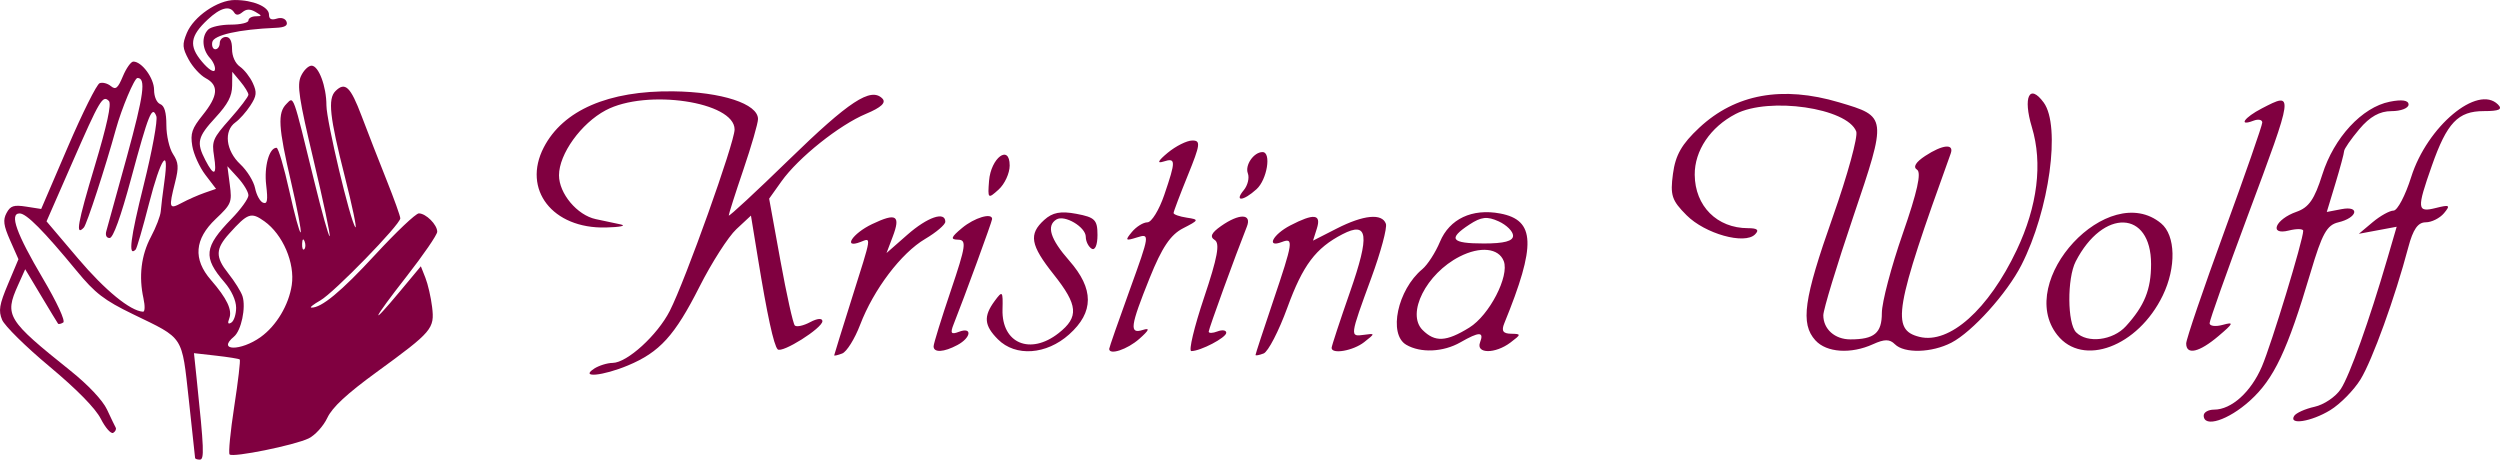
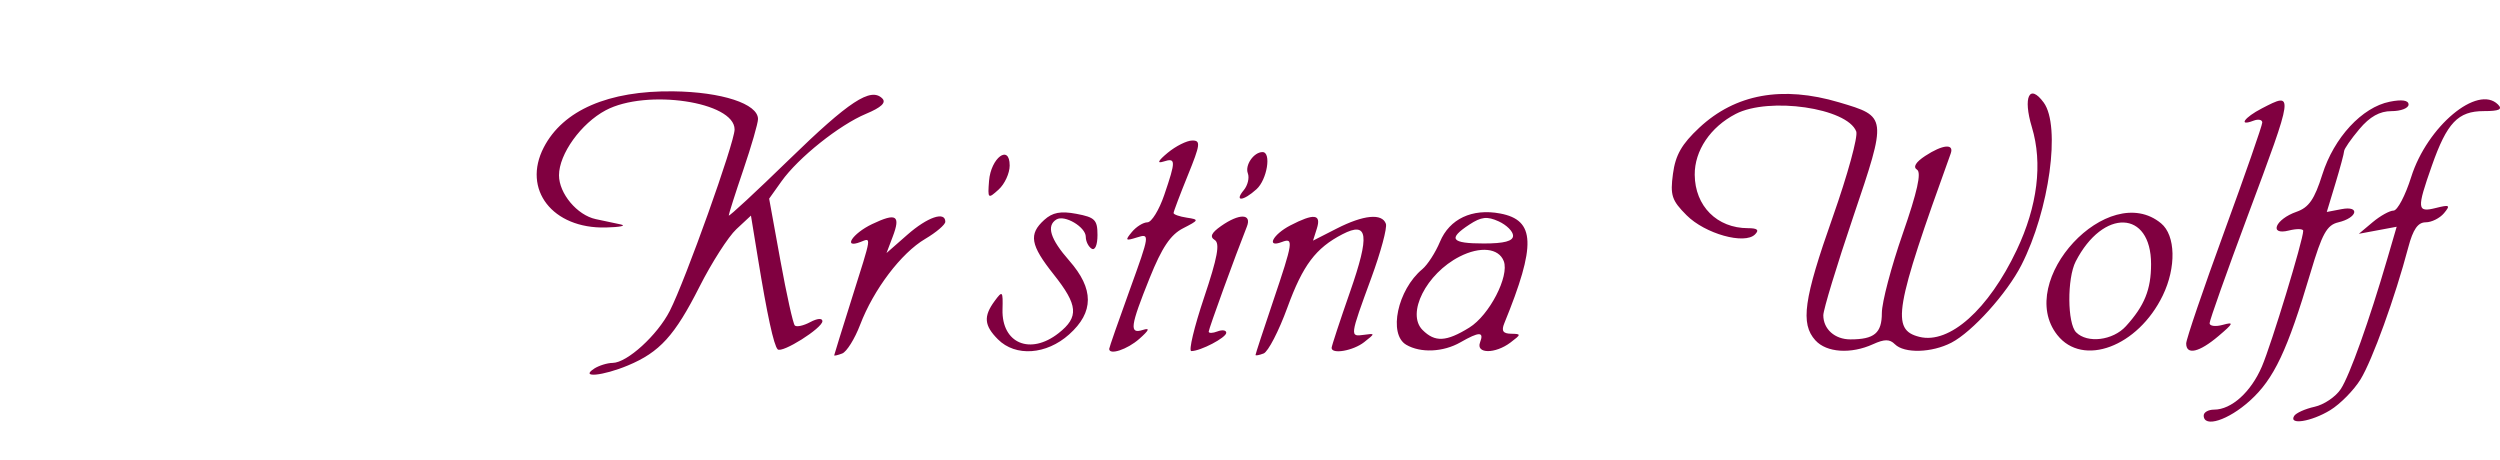
<svg xmlns="http://www.w3.org/2000/svg" xmlns:ns1="http://www.inkscape.org/namespaces/inkscape" xmlns:ns2="http://sodipodi.sourceforge.net/DTD/sodipodi-0.dtd" width="214.901mm" height="39.511mm" viewBox="0 0 214.902 39.511" version="1.1" id="svg8" ns1:version="0.92.3 (2405546, 2018-03-11)" ns2:docname="wolff-logo.svg" ns1:export-filename="/home/arnold/Arbeitsfläche/wolff-logo.png" ns1:export-xdpi="77" ns1:export-ydpi="77">
  <defs id="defs2" />
  <ns2:namedview id="base" pagecolor="#ffffff" bordercolor="#666666" borderopacity="1.0" ns1:pageopacity="0.0" ns1:pageshadow="2" ns1:zoom="2.02" ns1:cx="151.4966" ns1:cy="11.08918" ns1:document-units="mm" ns1:current-layer="layer1" showgrid="false" fit-margin-top="0" fit-margin-left="0" fit-margin-right="0" fit-margin-bottom="0" ns1:window-width="1360" ns1:window-height="871" ns1:window-x="269" ns1:window-y="60" ns1:window-maximized="0" />
  <g ns1:label="Ebene 1" ns1:groupmode="layer" id="layer1" transform="translate(-69.854,-115.925)">
-     <path style="fill:#800040;stroke-width:0.353;fill-opacity:1" d="m 86.624,155.294 c 0,-0.079 -0.243,-2.331 -0.539,-5.005 -0.619,-5.586 -0.375,-5.211 -4.801,-7.356 -2.472,-1.199 -3.257,-1.802 -4.839,-3.723 -2.844,-3.453 -4.319,-4.939 -4.904,-4.939 -0.899,0 -0.285,1.724 1.987,5.571 1.227,2.078 1.968,3.679 1.762,3.806 -0.195,0.121 -0.397,0.164 -0.449,0.096 -0.052,-0.068 -0.707,-1.148 -1.457,-2.401 l -1.363,-2.277 -0.627,1.395 c -1.165,2.594 -0.934,2.97 4.524,7.337 1.516,1.213 2.767,2.543 3.134,3.33 0.336,0.721 0.672,1.419 0.746,1.551 0.074,0.132 -0.02,0.336 -0.21,0.453 -0.19,0.117 -0.671,-0.426 -1.069,-1.207 -0.461,-0.904 -2.063,-2.536 -4.41,-4.494 -2.027,-1.691 -3.861,-3.497 -4.075,-4.015 -0.324,-0.781 -0.238,-1.302 0.509,-3.075 l 0.898,-2.134 -0.713,-1.611 c -0.571,-1.291 -0.633,-1.761 -0.312,-2.361 0.333,-0.622 0.62,-0.715 1.69,-0.548 l 1.289,0.201 2.284,-5.318 c 1.256,-2.925 2.488,-5.397 2.739,-5.493 0.25,-0.096 0.683,0.015 0.963,0.247 0.417,0.346 0.602,0.197 1.036,-0.842 0.29,-0.695 0.695,-1.264 0.899,-1.264 0.733,0 1.782,1.431 1.782,2.432 0,0.582 0.228,1.108 0.529,1.224 0.363,0.139 0.529,0.707 0.529,1.814 0,0.89 0.255,2.001 0.571,2.482 0.477,0.729 0.506,1.127 0.176,2.437 -0.558,2.216 -0.516,2.344 0.576,1.759 0.534,-0.286 1.415,-0.675 1.959,-0.864 l 0.989,-0.344 -0.918,-1.203 c -0.505,-0.662 -1.011,-1.78 -1.126,-2.484 -0.175,-1.079 -0.033,-1.498 0.899,-2.658 1.326,-1.65 1.4,-2.553 0.258,-3.165 -0.467,-0.25 -1.129,-0.973 -1.47,-1.608 -0.54,-1.002 -0.56,-1.3 -0.157,-2.274 0.587,-1.417 2.651,-2.839 4.123,-2.839 1.572,0 2.94,0.582 2.94,1.25 0,0.389 0.204,0.497 0.664,0.351 0.396,-0.126 0.738,-0.018 0.847,0.266 0.128,0.333 -0.152,0.491 -0.928,0.523 -3.169,0.133 -5.34,0.621 -5.455,1.226 -0.065,0.34 0.053,0.617 0.261,0.617 0.208,0 0.379,-0.238 0.379,-0.529 0,-0.291 0.238,-0.529 0.529,-0.529 0.351,0 0.529,0.351 0.529,1.038 0,0.625 0.27,1.228 0.68,1.515 0.374,0.262 0.873,0.899 1.108,1.417 0.361,0.792 0.328,1.096 -0.211,1.925 -0.352,0.542 -0.93,1.192 -1.285,1.446 -1.024,0.731 -0.827,2.437 0.415,3.598 0.583,0.545 1.157,1.472 1.274,2.059 0.118,0.588 0.426,1.15 0.684,1.249 0.368,0.141 0.427,-0.187 0.271,-1.509 -0.19,-1.604 0.255,-3.213 0.889,-3.213 0.151,0 0.644,1.67 1.098,3.711 0.453,2.041 0.891,3.644 0.974,3.561 0.083,-0.083 -0.288,-2.03 -0.823,-4.329 -1.103,-4.737 -1.173,-5.939 -0.391,-6.721 0.637,-0.637 0.507,-1.001 2.388,6.674 0.652,2.661 1.246,4.777 1.321,4.702 0.075,-0.075 -0.544,-2.995 -1.374,-6.49 -1.269,-5.341 -1.444,-6.499 -1.097,-7.26 0.227,-0.498 0.638,-0.905 0.915,-0.905 0.609,0 1.277,1.784 1.277,3.413 0,1.33 2.06,9.996 2.49,10.475 0.151,0.169 -0.264,-1.816 -0.923,-4.41 -1.288,-5.07 -1.457,-6.626 -0.791,-7.292 0.829,-0.829 1.292,-0.39 2.246,2.134 0.532,1.407 1.498,3.887 2.148,5.512 0.649,1.625 1.181,3.105 1.181,3.289 0,0.537 -5.707,6.398 -6.874,7.059 -0.585,0.331 -0.937,0.609 -0.782,0.617 0.857,0.045 2.564,-1.366 5.493,-4.54 1.806,-1.957 3.496,-3.559 3.756,-3.559 0.609,0 1.581,0.971 1.581,1.579 0,0.259 -1.191,1.993 -2.646,3.855 -2.952,3.776 -3.285,4.547 -0.54,1.249 l 1.778,-2.136 0.391,0.99 c 0.215,0.544 0.474,1.668 0.575,2.498 0.228,1.877 0.026,2.115 -4.763,5.605 -2.574,1.876 -3.815,3.027 -4.244,3.938 -0.333,0.708 -1.058,1.503 -1.609,1.768 -1.229,0.589 -6.507,1.659 -6.79,1.376 -0.112,-0.112 0.067,-1.97 0.4,-4.128 0.332,-2.158 0.545,-3.974 0.472,-4.036 -0.073,-0.062 -0.988,-0.209 -2.034,-0.327 l -1.901,-0.215 0.23,2.194 c 0.637,6.066 0.671,6.957 0.271,6.957 -0.222,0 -0.403,-0.064 -0.403,-0.143 z m 5.644,-10.401 c 1.346,-0.968 2.409,-2.746 2.666,-4.462 0.285,-1.899 -0.771,-4.357 -2.356,-5.486 -1.141,-0.812 -1.424,-0.713 -3.019,1.06 -1.184,1.316 -1.203,2.009 -0.093,3.406 0.555,0.699 1.111,1.588 1.234,1.976 0.31,0.977 -0.108,2.954 -0.734,3.474 -1.497,1.242 0.579,1.271 2.302,0.032 z m -2.117,-2.518 c 0,-0.618 -0.397,-1.486 -0.999,-2.184 -1.857,-2.154 -1.759,-3.025 0.613,-5.467 0.794,-0.817 1.444,-1.721 1.444,-2.009 0,-0.288 -0.407,-0.969 -0.904,-1.513 l -0.904,-0.99 0.208,1.594 c 0.198,1.514 0.136,1.662 -1.212,2.94 -1.826,1.731 -1.963,3.46 -0.414,5.243 1.382,1.591 1.856,2.584 1.578,3.308 -0.16,0.417 -0.103,0.531 0.178,0.358 0.227,-0.14 0.413,-0.716 0.413,-1.28 z m -7.96,-0.785 c -0.422,-1.897 -0.203,-3.727 0.636,-5.301 0.437,-0.819 0.817,-1.807 0.845,-2.195 0.028,-0.388 0.169,-1.539 0.312,-2.558 0.442,-3.138 -0.309,-2.058 -1.324,1.904 -0.529,2.066 -1.045,3.839 -1.145,3.939 -0.658,0.658 -0.461,-0.921 0.694,-5.559 0.726,-2.915 1.214,-5.576 1.084,-5.913 -0.365,-0.952 -0.655,-0.235 -2.174,5.389 -0.886,3.28 -1.54,5.09 -1.84,5.09 -0.278,1.1e-4 -0.39,-0.247 -0.279,-0.617 0.102,-0.34 0.896,-3.212 1.764,-6.383 1.462,-5.344 1.652,-6.758 0.907,-6.758 -0.261,0 -1.362,2.616 -1.856,4.41 -0.889,3.228 -2.501,8.176 -2.751,8.443 -0.748,0.798 -0.546,-0.342 0.931,-5.264 1.06,-3.532 1.46,-5.372 1.221,-5.611 -0.535,-0.535 -0.764,-0.15 -3.164,5.331 l -2.197,5.016 2.709,3.193 c 2.322,2.737 4.495,4.516 5.588,4.574 0.161,0.009 0.178,-0.5 0.037,-1.131 z m 13.846,-4.917 c -0.113,-0.281 -0.196,-0.198 -0.213,0.213 -0.015,0.372 0.068,0.58 0.185,0.463 0.117,-0.117 0.13,-0.421 0.028,-0.676 z m -7.783,-7.328 c -0.207,-1.292 -0.104,-1.532 1.366,-3.187 0.874,-0.984 1.589,-1.925 1.589,-2.092 0,-0.166 -0.312,-0.677 -0.694,-1.135 l -0.694,-0.833 -0.012,1.195 c -0.009,0.895 -0.367,1.58 -1.423,2.726 -1.556,1.689 -1.665,2.148 -0.873,3.681 0.74,1.431 1.005,1.303 0.74,-0.356 z m -0.36,-8.441 c -0.669,-0.74 -0.734,-1.847 -0.142,-2.439 0.233,-0.233 1.106,-0.423 1.94,-0.423 0.834,0 1.517,-0.159 1.517,-0.353 0,-0.194 0.278,-0.358 0.617,-0.363 0.577,-0.01 0.576,-0.035 -0.018,-0.381 -0.45,-0.262 -0.776,-0.254 -1.115,0.028 -0.33,0.274 -0.551,0.282 -0.708,0.028 -0.387,-0.626 -1.187,-0.414 -2.27,0.6 -1.525,1.428 -1.642,2.269 -0.501,3.624 0.555,0.66 1.025,0.968 1.106,0.725 0.077,-0.232 -0.114,-0.703 -0.425,-1.046 z" id="path875" ns1:connector-curvature="0" />
-     <path style="fill:#800040;stroke-width:0.503;fill-opacity:1" d="m 259.287,151.64 c 0,-0.277 0.402,-0.503 0.894,-0.503 1.492,0 3.168,-1.512 4.108,-3.706 0.82,-1.913 3.551,-10.883 3.551,-11.663 0,-0.185 -0.56,-0.197 -1.244,-0.025 -1.742,0.437 -1.156,-0.976 0.669,-1.612 1.06,-0.37 1.544,-1.068 2.216,-3.199 1.002,-3.178 3.415,-5.787 5.794,-6.262 1.058,-0.212 1.621,-0.127 1.621,0.242 0,0.311 -0.659,0.566 -1.465,0.566 -1.018,0 -1.862,0.472 -2.767,1.548 -0.716,0.851 -1.305,1.7 -1.308,1.887 -0.004,0.186 -0.34,1.44 -0.748,2.786 l -0.742,2.447 1.271,-0.243 c 1.625,-0.311 1.362,0.747 -0.281,1.135 -0.982,0.232 -1.391,0.97 -2.377,4.291 -2.002,6.746 -3.149,9.171 -5.224,11.045 -1.861,1.681 -3.969,2.354 -3.969,1.267 z m 7.775,0.039 c 0.158,-0.255 0.947,-0.609 1.754,-0.787 0.807,-0.177 1.821,-0.863 2.253,-1.523 0.769,-1.174 2.437,-5.847 4.015,-11.249 l 0.789,-2.703 -1.626,0.303 -1.626,0.303 1.188,-0.997 c 0.653,-0.548 1.461,-0.997 1.795,-0.997 0.334,0 1.015,-1.295 1.514,-2.878 1.375,-4.362 5.715,-7.991 7.464,-6.242 0.42,0.42 0.106,0.567 -1.217,0.567 -2.22,0 -3.168,0.996 -4.468,4.695 -1.312,3.732 -1.282,4.04 0.352,3.63 1.179,-0.296 1.265,-0.24 0.693,0.449 -0.359,0.432 -1.069,0.786 -1.578,0.786 -0.665,0 -1.084,0.602 -1.49,2.138 -1.134,4.299 -3.098,9.727 -4.114,11.372 -0.573,0.928 -1.745,2.116 -2.604,2.64 -1.622,0.989 -3.597,1.303 -3.095,0.492 z m -146.138,-4.064 c 0.415,-0.268 1.134,-0.491 1.597,-0.495 1.241,-0.011 3.848,-2.386 4.91,-4.473 1.347,-2.646 5.569,-14.469 5.569,-15.594 0,-2.381 -7.577,-3.509 -11.077,-1.649 -2.123,1.128 -4.017,3.763 -4.017,5.589 0,1.566 1.561,3.428 3.159,3.768 0.615,0.131 1.571,0.334 2.124,0.451 0.553,0.117 -0.013,0.238 -1.258,0.269 -4.585,0.114 -7.205,-3.266 -5.335,-6.883 1.654,-3.199 5.562,-4.891 11.134,-4.822 4.168,0.052 7.283,1.071 7.283,2.382 0,0.36 -0.566,2.318 -1.258,4.352 -0.692,2.034 -1.258,3.807 -1.258,3.94 0,0.133 2.333,-2.029 5.185,-4.803 5.165,-5.025 7.026,-6.247 8.014,-5.259 0.356,0.356 -0.081,0.769 -1.395,1.319 -2.306,0.964 -5.825,3.774 -7.275,5.811 l -1.056,1.483 0.966,5.314 c 0.531,2.923 1.089,5.438 1.24,5.588 0.151,0.151 0.746,0.021 1.323,-0.288 0.608,-0.326 1.049,-0.36 1.049,-0.082 0,0.599 -3.477,2.787 -3.845,2.419 -0.333,-0.333 -0.907,-2.976 -1.695,-7.808 l -0.602,-3.687 -1.257,1.171 c -0.691,0.644 -2.117,2.869 -3.167,4.944 -2.131,4.21 -3.417,5.625 -6.154,6.768 -2.157,0.901 -4.166,1.092 -2.902,0.276 z m 20.638,-1.148 c 0.006,-0.06 0.684,-2.25 1.509,-4.865 1.754,-5.557 1.706,-5.243 0.746,-4.874 -1.55,0.595 -0.686,-0.734 1,-1.538 2.093,-0.998 2.477,-0.761 1.77,1.097 l -0.528,1.389 1.79,-1.571 c 1.734,-1.522 3.264,-2.046 3.264,-1.118 0,0.249 -0.78,0.914 -1.734,1.477 -2.061,1.216 -4.43,4.344 -5.59,7.384 -0.461,1.206 -1.152,2.314 -1.536,2.462 -0.384,0.148 -0.695,0.219 -0.69,0.158 z m 36.217,-0.031 c 0,-0.078 0.679,-2.151 1.509,-4.607 1.73,-5.118 1.786,-5.497 0.755,-5.101 -1.38,0.53 -0.779,-0.647 0.73,-1.427 2.04,-1.055 2.676,-0.979 2.279,0.271 l -0.33,1.039 2.037,-1.039 c 2.311,-1.179 3.902,-1.333 4.228,-0.41 0.122,0.346 -0.442,2.44 -1.254,4.654 -1.856,5.061 -1.855,5.06 -0.645,4.892 0.993,-0.138 0.993,-0.129 0.03,0.629 -0.938,0.738 -2.797,1.065 -2.797,0.492 0,-0.152 0.712,-2.316 1.582,-4.808 1.715,-4.912 1.56,-6.103 -0.648,-4.962 -2.302,1.189 -3.406,2.659 -4.735,6.301 -0.738,2.024 -1.657,3.801 -2.042,3.949 -0.385,0.148 -0.699,0.205 -0.699,0.127 z m -27.673,-0.739 c 0,-0.225 0.665,-2.376 1.478,-4.78 1.304,-3.858 1.378,-4.373 0.629,-4.388 -0.686,-0.013 -0.621,-0.206 0.339,-1.006 1.063,-0.886 2.586,-1.34 2.586,-0.772 0,0.198 -2.4,6.759 -3.312,9.052 -0.307,0.772 -0.215,0.903 0.457,0.645 1.17,-0.449 1.06,0.499 -0.131,1.137 -1.167,0.625 -2.046,0.673 -2.046,0.112 z m 5.535,-0.598 c -1.193,-1.193 -1.261,-1.978 -0.286,-3.3 0.674,-0.914 0.718,-0.867 0.676,0.734 -0.076,2.91 2.387,3.945 4.825,2.027 1.759,-1.384 1.673,-2.404 -0.43,-5.05 -2.002,-2.519 -2.164,-3.454 -0.81,-4.679 0.716,-0.648 1.409,-0.78 2.767,-0.525 1.593,0.299 1.812,0.518 1.812,1.823 0,0.861 -0.211,1.353 -0.503,1.172 -0.277,-0.171 -0.503,-0.629 -0.503,-1.018 0,-0.845 -1.827,-1.923 -2.526,-1.491 -0.88,0.544 -0.525,1.683 1.101,3.534 2.14,2.438 2.138,4.432 -0.008,6.349 -1.957,1.748 -4.606,1.932 -6.114,0.424 z m 9.56,0.815 c 0,-0.105 0.794,-2.385 1.765,-5.066 1.729,-4.776 1.742,-4.868 0.633,-4.516 -1.006,0.319 -1.056,0.268 -0.445,-0.468 0.378,-0.455 0.977,-0.827 1.332,-0.827 0.355,0 1.007,-1.059 1.448,-2.354 1.01,-2.963 1.003,-3.214 -0.079,-2.867 -0.577,0.185 -0.446,-0.077 0.377,-0.759 0.692,-0.573 1.638,-1.047 2.103,-1.053 0.749,-0.01 0.706,0.332 -0.377,2.998 -0.672,1.655 -1.223,3.111 -1.223,3.235 0,0.125 0.509,0.304 1.132,0.398 1.08,0.163 1.065,0.205 -0.318,0.915 -1.078,0.553 -1.814,1.649 -2.867,4.266 -1.682,4.183 -1.769,4.843 -0.589,4.47 0.637,-0.201 0.552,0.011 -0.307,0.771 -1.031,0.91 -2.586,1.425 -2.586,0.857 z m 8.15,-4.393 c 1.163,-3.468 1.387,-4.678 0.919,-4.967 -0.443,-0.274 -0.287,-0.614 0.551,-1.201 1.575,-1.103 2.664,-1.073 2.211,0.061 -0.971,2.435 -3.278,8.782 -3.278,9.019 0,0.149 0.34,0.141 0.755,-0.019 0.415,-0.159 0.755,-0.107 0.755,0.117 0,0.417 -2.211,1.574 -3.007,1.574 -0.244,0 0.248,-2.063 1.094,-4.585 z m 17.385,4.041 c -1.561,-0.909 -0.75,-4.73 1.38,-6.497 0.449,-0.373 1.133,-1.433 1.518,-2.356 0.823,-1.97 2.766,-2.884 5.17,-2.433 3.032,0.569 3.113,2.7 0.36,9.44 -0.265,0.65 -0.115,0.885 0.575,0.897 0.892,0.015 0.89,0.05 -0.042,0.755 -1.311,0.991 -2.998,0.981 -2.615,-0.015 0.357,-0.931 -0.064,-0.931 -1.691,0 -1.477,0.844 -3.416,0.932 -4.654,0.211 z m 5.424,-1.479 c 1.716,-1.06 3.455,-4.418 2.958,-5.712 -0.433,-1.13 -2.026,-1.293 -3.797,-0.389 -2.867,1.464 -4.598,4.894 -3.183,6.309 1.069,1.069 2.037,1.019 4.022,-0.208 z m 3.758,-7.897 c 0,-0.368 -0.557,-0.922 -1.237,-1.232 -0.991,-0.451 -1.492,-0.397 -2.516,0.274 -1.879,1.231 -1.578,1.627 1.237,1.627 1.757,0 2.516,-0.202 2.516,-0.669 z m 25.99,8.999 c -1.303,-1.439 -1.01,-3.524 1.489,-10.6 1.277,-3.616 2.186,-6.929 2.02,-7.361 -0.774,-2.016 -7.486,-2.992 -10.359,-1.506 -2.176,1.125 -3.544,3.156 -3.525,5.235 0.024,2.689 1.918,4.586 4.58,4.586 0.81,0 0.984,0.156 0.602,0.538 -0.896,0.896 -4.288,-0.054 -5.88,-1.647 -1.277,-1.277 -1.421,-1.715 -1.172,-3.568 0.216,-1.612 0.753,-2.55 2.263,-3.96 3.109,-2.9 7.134,-3.63 12.019,-2.179 4.136,1.228 4.134,1.211 1.213,9.842 -1.414,4.178 -2.571,7.985 -2.571,8.461 0,1.191 0.989,2.073 2.324,2.073 2.063,0 2.708,-0.54 2.708,-2.269 0,-0.912 0.808,-3.978 1.795,-6.814 1.251,-3.594 1.623,-5.262 1.228,-5.506 -0.364,-0.225 -0.113,-0.647 0.703,-1.182 1.507,-0.987 2.509,-1.08 2.192,-0.203 -4.832,13.382 -5.134,15.144 -2.694,15.756 2.585,0.649 5.944,-2.346 8.369,-7.462 1.789,-3.773 2.243,-7.454 1.304,-10.56 -0.785,-2.596 -0.21,-3.795 1.016,-2.118 1.479,2.022 0.488,9.249 -1.915,13.966 -1.244,2.441 -4.226,5.747 -6.023,6.677 -1.69,0.874 -4.048,0.938 -4.854,0.132 -0.451,-0.451 -0.895,-0.451 -1.885,0 -1.892,0.862 -3.992,0.722 -4.943,-0.33 z m 20.791,-0.464 c -3.673,-4.659 4.407,-13.345 8.926,-9.594 1.249,1.037 1.312,3.782 0.141,6.2 -2.131,4.403 -6.873,6.178 -9.067,3.394 z m 5.899,-0.755 c 1.596,-1.752 2.163,-3.153 2.163,-5.34 0,-4.654 -4.124,-4.799 -6.478,-0.228 -0.748,1.453 -0.724,5.334 0.038,6.096 0.969,0.969 3.16,0.699 4.277,-0.528 z m 5.182,1.482 c 0,-0.361 1.472,-4.681 3.27,-9.6 1.799,-4.919 3.27,-9.145 3.27,-9.391 0,-0.246 -0.34,-0.316 -0.755,-0.157 -1.34,0.514 -0.801,-0.272 0.73,-1.063 2.763,-1.429 2.768,-1.464 -1.233,9.257 -1.799,4.82 -3.27,8.967 -3.27,9.215 0,0.248 0.509,0.312 1.132,0.141 0.988,-0.271 0.94,-0.147 -0.377,0.97 -1.651,1.4 -2.767,1.654 -2.767,0.629 z M 154.873,131.474 c 0.156,-1.986 1.774,-3.19 1.774,-1.321 0,0.663 -0.427,1.592 -0.95,2.065 -0.913,0.827 -0.945,0.798 -0.824,-0.744 z m 21.894,0.801 c 0.342,-0.412 0.5,-1.063 0.353,-1.448 -0.269,-0.702 0.509,-1.829 1.263,-1.829 0.777,0 0.393,2.369 -0.518,3.192 -1.145,1.036 -1.938,1.097 -1.098,0.084 z" id="path917" ns1:connector-curvature="0" />
+     <path style="fill:#800040;stroke-width:0.503;fill-opacity:1" d="m 259.287,151.64 c 0,-0.277 0.402,-0.503 0.894,-0.503 1.492,0 3.168,-1.512 4.108,-3.706 0.82,-1.913 3.551,-10.883 3.551,-11.663 0,-0.185 -0.56,-0.197 -1.244,-0.025 -1.742,0.437 -1.156,-0.976 0.669,-1.612 1.06,-0.37 1.544,-1.068 2.216,-3.199 1.002,-3.178 3.415,-5.787 5.794,-6.262 1.058,-0.212 1.621,-0.127 1.621,0.242 0,0.311 -0.659,0.566 -1.465,0.566 -1.018,0 -1.862,0.472 -2.767,1.548 -0.716,0.851 -1.305,1.7 -1.308,1.887 -0.004,0.186 -0.34,1.44 -0.748,2.786 l -0.742,2.447 1.271,-0.243 c 1.625,-0.311 1.362,0.747 -0.281,1.135 -0.982,0.232 -1.391,0.97 -2.377,4.291 -2.002,6.746 -3.149,9.171 -5.224,11.045 -1.861,1.681 -3.969,2.354 -3.969,1.267 z m 7.775,0.039 c 0.158,-0.255 0.947,-0.609 1.754,-0.787 0.807,-0.177 1.821,-0.863 2.253,-1.523 0.769,-1.174 2.437,-5.847 4.015,-11.249 l 0.789,-2.703 -1.626,0.303 -1.626,0.303 1.188,-0.997 c 0.653,-0.548 1.461,-0.997 1.795,-0.997 0.334,0 1.015,-1.295 1.514,-2.878 1.375,-4.362 5.715,-7.991 7.464,-6.242 0.42,0.42 0.106,0.567 -1.217,0.567 -2.22,0 -3.168,0.996 -4.468,4.695 -1.312,3.732 -1.282,4.04 0.352,3.63 1.179,-0.296 1.265,-0.24 0.693,0.449 -0.359,0.432 -1.069,0.786 -1.578,0.786 -0.665,0 -1.084,0.602 -1.49,2.138 -1.134,4.299 -3.098,9.727 -4.114,11.372 -0.573,0.928 -1.745,2.116 -2.604,2.64 -1.622,0.989 -3.597,1.303 -3.095,0.492 z m -146.138,-4.064 c 0.415,-0.268 1.134,-0.491 1.597,-0.495 1.241,-0.011 3.848,-2.386 4.91,-4.473 1.347,-2.646 5.569,-14.469 5.569,-15.594 0,-2.381 -7.577,-3.509 -11.077,-1.649 -2.123,1.128 -4.017,3.763 -4.017,5.589 0,1.566 1.561,3.428 3.159,3.768 0.615,0.131 1.571,0.334 2.124,0.451 0.553,0.117 -0.013,0.238 -1.258,0.269 -4.585,0.114 -7.205,-3.266 -5.335,-6.883 1.654,-3.199 5.562,-4.891 11.134,-4.822 4.168,0.052 7.283,1.071 7.283,2.382 0,0.36 -0.566,2.318 -1.258,4.352 -0.692,2.034 -1.258,3.807 -1.258,3.94 0,0.133 2.333,-2.029 5.185,-4.803 5.165,-5.025 7.026,-6.247 8.014,-5.259 0.356,0.356 -0.081,0.769 -1.395,1.319 -2.306,0.964 -5.825,3.774 -7.275,5.811 l -1.056,1.483 0.966,5.314 c 0.531,2.923 1.089,5.438 1.24,5.588 0.151,0.151 0.746,0.021 1.323,-0.288 0.608,-0.326 1.049,-0.36 1.049,-0.082 0,0.599 -3.477,2.787 -3.845,2.419 -0.333,-0.333 -0.907,-2.976 -1.695,-7.808 l -0.602,-3.687 -1.257,1.171 c -0.691,0.644 -2.117,2.869 -3.167,4.944 -2.131,4.21 -3.417,5.625 -6.154,6.768 -2.157,0.901 -4.166,1.092 -2.902,0.276 z m 20.638,-1.148 c 0.006,-0.06 0.684,-2.25 1.509,-4.865 1.754,-5.557 1.706,-5.243 0.746,-4.874 -1.55,0.595 -0.686,-0.734 1,-1.538 2.093,-0.998 2.477,-0.761 1.77,1.097 l -0.528,1.389 1.79,-1.571 c 1.734,-1.522 3.264,-2.046 3.264,-1.118 0,0.249 -0.78,0.914 -1.734,1.477 -2.061,1.216 -4.43,4.344 -5.59,7.384 -0.461,1.206 -1.152,2.314 -1.536,2.462 -0.384,0.148 -0.695,0.219 -0.69,0.158 z m 36.217,-0.031 c 0,-0.078 0.679,-2.151 1.509,-4.607 1.73,-5.118 1.786,-5.497 0.755,-5.101 -1.38,0.53 -0.779,-0.647 0.73,-1.427 2.04,-1.055 2.676,-0.979 2.279,0.271 l -0.33,1.039 2.037,-1.039 c 2.311,-1.179 3.902,-1.333 4.228,-0.41 0.122,0.346 -0.442,2.44 -1.254,4.654 -1.856,5.061 -1.855,5.06 -0.645,4.892 0.993,-0.138 0.993,-0.129 0.03,0.629 -0.938,0.738 -2.797,1.065 -2.797,0.492 0,-0.152 0.712,-2.316 1.582,-4.808 1.715,-4.912 1.56,-6.103 -0.648,-4.962 -2.302,1.189 -3.406,2.659 -4.735,6.301 -0.738,2.024 -1.657,3.801 -2.042,3.949 -0.385,0.148 -0.699,0.205 -0.699,0.127 z m -27.673,-0.739 z m 5.535,-0.598 c -1.193,-1.193 -1.261,-1.978 -0.286,-3.3 0.674,-0.914 0.718,-0.867 0.676,0.734 -0.076,2.91 2.387,3.945 4.825,2.027 1.759,-1.384 1.673,-2.404 -0.43,-5.05 -2.002,-2.519 -2.164,-3.454 -0.81,-4.679 0.716,-0.648 1.409,-0.78 2.767,-0.525 1.593,0.299 1.812,0.518 1.812,1.823 0,0.861 -0.211,1.353 -0.503,1.172 -0.277,-0.171 -0.503,-0.629 -0.503,-1.018 0,-0.845 -1.827,-1.923 -2.526,-1.491 -0.88,0.544 -0.525,1.683 1.101,3.534 2.14,2.438 2.138,4.432 -0.008,6.349 -1.957,1.748 -4.606,1.932 -6.114,0.424 z m 9.56,0.815 c 0,-0.105 0.794,-2.385 1.765,-5.066 1.729,-4.776 1.742,-4.868 0.633,-4.516 -1.006,0.319 -1.056,0.268 -0.445,-0.468 0.378,-0.455 0.977,-0.827 1.332,-0.827 0.355,0 1.007,-1.059 1.448,-2.354 1.01,-2.963 1.003,-3.214 -0.079,-2.867 -0.577,0.185 -0.446,-0.077 0.377,-0.759 0.692,-0.573 1.638,-1.047 2.103,-1.053 0.749,-0.01 0.706,0.332 -0.377,2.998 -0.672,1.655 -1.223,3.111 -1.223,3.235 0,0.125 0.509,0.304 1.132,0.398 1.08,0.163 1.065,0.205 -0.318,0.915 -1.078,0.553 -1.814,1.649 -2.867,4.266 -1.682,4.183 -1.769,4.843 -0.589,4.47 0.637,-0.201 0.552,0.011 -0.307,0.771 -1.031,0.91 -2.586,1.425 -2.586,0.857 z m 8.15,-4.393 c 1.163,-3.468 1.387,-4.678 0.919,-4.967 -0.443,-0.274 -0.287,-0.614 0.551,-1.201 1.575,-1.103 2.664,-1.073 2.211,0.061 -0.971,2.435 -3.278,8.782 -3.278,9.019 0,0.149 0.34,0.141 0.755,-0.019 0.415,-0.159 0.755,-0.107 0.755,0.117 0,0.417 -2.211,1.574 -3.007,1.574 -0.244,0 0.248,-2.063 1.094,-4.585 z m 17.385,4.041 c -1.561,-0.909 -0.75,-4.73 1.38,-6.497 0.449,-0.373 1.133,-1.433 1.518,-2.356 0.823,-1.97 2.766,-2.884 5.17,-2.433 3.032,0.569 3.113,2.7 0.36,9.44 -0.265,0.65 -0.115,0.885 0.575,0.897 0.892,0.015 0.89,0.05 -0.042,0.755 -1.311,0.991 -2.998,0.981 -2.615,-0.015 0.357,-0.931 -0.064,-0.931 -1.691,0 -1.477,0.844 -3.416,0.932 -4.654,0.211 z m 5.424,-1.479 c 1.716,-1.06 3.455,-4.418 2.958,-5.712 -0.433,-1.13 -2.026,-1.293 -3.797,-0.389 -2.867,1.464 -4.598,4.894 -3.183,6.309 1.069,1.069 2.037,1.019 4.022,-0.208 z m 3.758,-7.897 c 0,-0.368 -0.557,-0.922 -1.237,-1.232 -0.991,-0.451 -1.492,-0.397 -2.516,0.274 -1.879,1.231 -1.578,1.627 1.237,1.627 1.757,0 2.516,-0.202 2.516,-0.669 z m 25.99,8.999 c -1.303,-1.439 -1.01,-3.524 1.489,-10.6 1.277,-3.616 2.186,-6.929 2.02,-7.361 -0.774,-2.016 -7.486,-2.992 -10.359,-1.506 -2.176,1.125 -3.544,3.156 -3.525,5.235 0.024,2.689 1.918,4.586 4.58,4.586 0.81,0 0.984,0.156 0.602,0.538 -0.896,0.896 -4.288,-0.054 -5.88,-1.647 -1.277,-1.277 -1.421,-1.715 -1.172,-3.568 0.216,-1.612 0.753,-2.55 2.263,-3.96 3.109,-2.9 7.134,-3.63 12.019,-2.179 4.136,1.228 4.134,1.211 1.213,9.842 -1.414,4.178 -2.571,7.985 -2.571,8.461 0,1.191 0.989,2.073 2.324,2.073 2.063,0 2.708,-0.54 2.708,-2.269 0,-0.912 0.808,-3.978 1.795,-6.814 1.251,-3.594 1.623,-5.262 1.228,-5.506 -0.364,-0.225 -0.113,-0.647 0.703,-1.182 1.507,-0.987 2.509,-1.08 2.192,-0.203 -4.832,13.382 -5.134,15.144 -2.694,15.756 2.585,0.649 5.944,-2.346 8.369,-7.462 1.789,-3.773 2.243,-7.454 1.304,-10.56 -0.785,-2.596 -0.21,-3.795 1.016,-2.118 1.479,2.022 0.488,9.249 -1.915,13.966 -1.244,2.441 -4.226,5.747 -6.023,6.677 -1.69,0.874 -4.048,0.938 -4.854,0.132 -0.451,-0.451 -0.895,-0.451 -1.885,0 -1.892,0.862 -3.992,0.722 -4.943,-0.33 z m 20.791,-0.464 c -3.673,-4.659 4.407,-13.345 8.926,-9.594 1.249,1.037 1.312,3.782 0.141,6.2 -2.131,4.403 -6.873,6.178 -9.067,3.394 z m 5.899,-0.755 c 1.596,-1.752 2.163,-3.153 2.163,-5.34 0,-4.654 -4.124,-4.799 -6.478,-0.228 -0.748,1.453 -0.724,5.334 0.038,6.096 0.969,0.969 3.16,0.699 4.277,-0.528 z m 5.182,1.482 c 0,-0.361 1.472,-4.681 3.27,-9.6 1.799,-4.919 3.27,-9.145 3.27,-9.391 0,-0.246 -0.34,-0.316 -0.755,-0.157 -1.34,0.514 -0.801,-0.272 0.73,-1.063 2.763,-1.429 2.768,-1.464 -1.233,9.257 -1.799,4.82 -3.27,8.967 -3.27,9.215 0,0.248 0.509,0.312 1.132,0.141 0.988,-0.271 0.94,-0.147 -0.377,0.97 -1.651,1.4 -2.767,1.654 -2.767,0.629 z M 154.873,131.474 c 0.156,-1.986 1.774,-3.19 1.774,-1.321 0,0.663 -0.427,1.592 -0.95,2.065 -0.913,0.827 -0.945,0.798 -0.824,-0.744 z m 21.894,0.801 c 0.342,-0.412 0.5,-1.063 0.353,-1.448 -0.269,-0.702 0.509,-1.829 1.263,-1.829 0.777,0 0.393,2.369 -0.518,3.192 -1.145,1.036 -1.938,1.097 -1.098,0.084 z" id="path917" ns1:connector-curvature="0" />
  </g>
</svg>